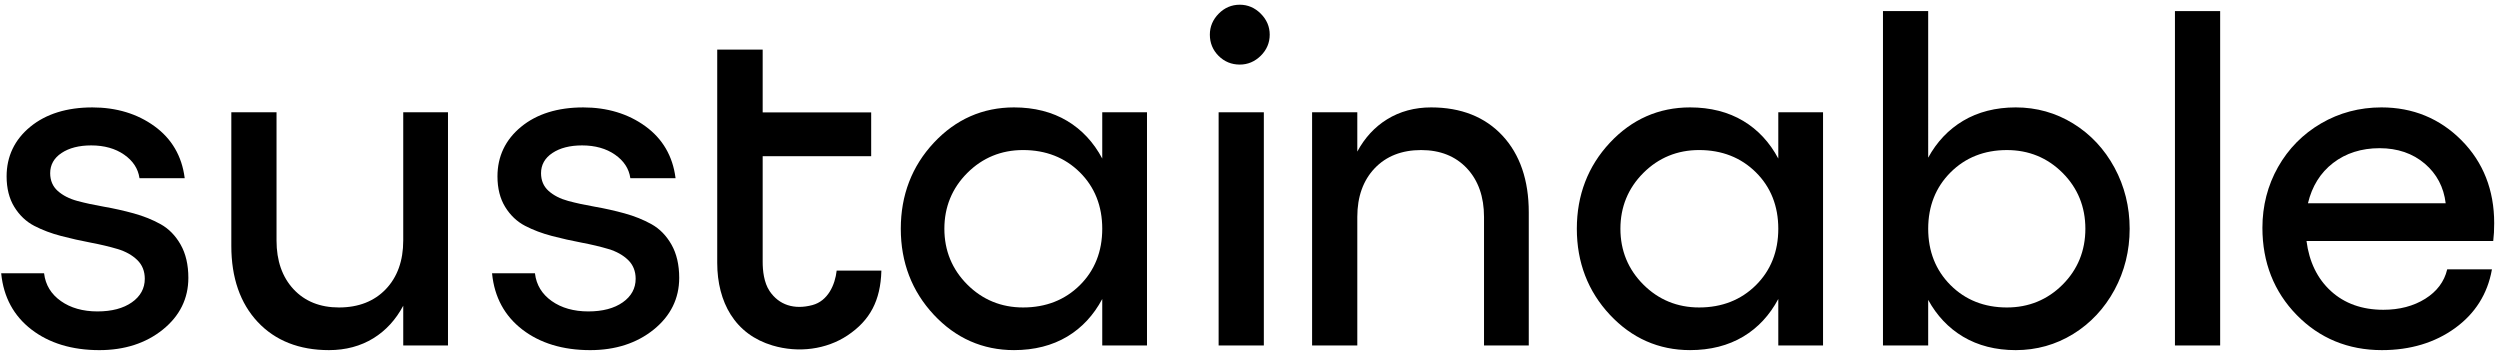
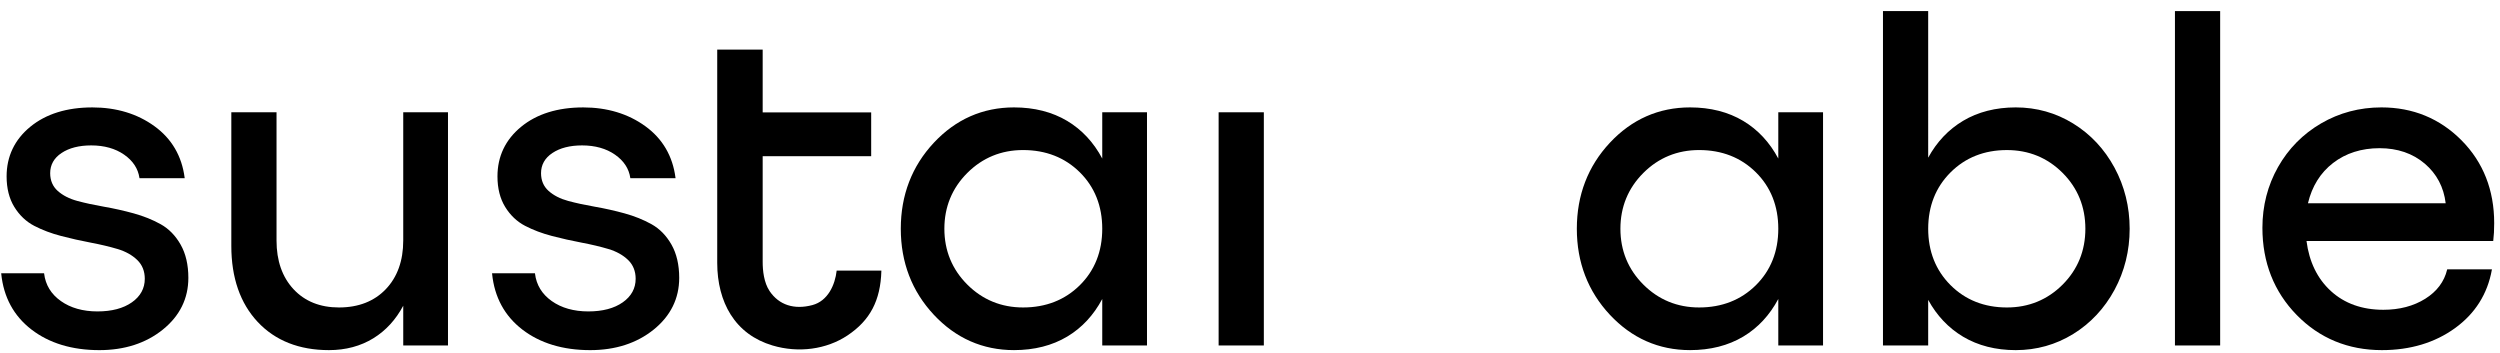
<svg xmlns="http://www.w3.org/2000/svg" version="1.1" x="0px" y="0px" viewBox="0 0 3211 453" style="enable-background:new 0 0 3211 453;" xml:space="preserve">
  <g id="Ebene_1">
    <path d="M206.41,288.01c-10.33-5.76-21.98-10.46-34.62-13.94c-12.62-3.47-25.41-6.34-37.99-8.52c-12.57-2.18-24.17-4.69-34.47-7.46   c-10.22-2.75-18.7-7.09-25.2-12.89c-6.43-5.76-9.69-13.42-9.69-22.79c0-10.73,4.9-19.44,14.57-25.88   c9.73-6.49,22.55-9.78,38.12-9.78c16.75,0,30.98,3.99,42.29,11.86c11.28,7.84,17.89,17.88,19.67,29.84l0.06,0.43h58.07l-0.07-0.56   c-3.59-27.91-16.63-50.19-38.75-66.22c-22.08-16.03-48.92-24.15-79.77-24.15c-32.83,0-59.68,8.38-79.8,24.91   c-20.14,16.56-30.36,38-30.36,63.73c0,15.36,3.34,28.56,9.93,39.25c6.6,10.69,15.21,18.84,25.6,24.24   c10.36,5.38,22,9.76,34.62,13.04c12.55,3.27,25.33,6.14,37.98,8.53c12.55,2.37,24.14,5.13,34.46,8.2   c10.24,3.06,18.72,7.79,25.19,14.07c6.44,6.24,9.71,14.36,9.71,24.14c0,12.32-5.56,22.49-16.52,30.22   c-11.01,7.77-25.9,11.71-44.24,11.71c-18.72,0-34.56-4.49-47.07-13.35c-12.47-8.84-19.69-20.68-21.45-35.21l-0.05-0.44H1.54   l0.05,0.55c3,30.08,16.08,54.23,38.89,71.76c22.79,17.52,52.1,26.4,87.1,26.4c32.44,0,59.89-8.88,81.59-26.41   c21.74-17.54,32.76-39.89,32.76-66.42c0-16.75-3.34-31.11-9.93-42.68C225.42,302.61,216.81,293.8,206.41,288.01z" />
    <path d="M517.91,309.06c0,25.84-7.54,46.84-22.42,62.4c-14.87,15.56-35.1,23.45-60.14,23.45c-24.25,0-43.88-7.89-58.34-23.45   c-14.49-15.57-21.83-36.56-21.83-62.41V144.22h-58.07v171.71c0,40.78,11.41,73.61,33.9,97.6c22.5,24,53.29,36.17,91.5,36.17   c21.5,0,40.74-5.15,57.18-15.31c15.9-9.83,28.75-23.86,38.23-41.71v51.04h57.47v-299.5h-57.47V309.06z" />
    <path d="M836.87,288.01c-10.33-5.76-21.98-10.46-34.62-13.94c-12.62-3.47-25.41-6.34-37.99-8.52c-12.57-2.18-24.17-4.69-34.47-7.46   c-10.24-2.76-18.71-7.09-25.19-12.89c-6.43-5.75-9.7-13.42-9.7-22.79c0-10.73,4.9-19.44,14.57-25.88   c9.73-6.49,22.55-9.78,38.12-9.78c16.75,0,30.98,3.99,42.29,11.86c11.29,7.85,17.9,17.89,19.66,29.84l0.06,0.43h58.07l-0.07-0.56   c-3.59-27.9-16.62-50.18-38.74-66.22c-22.1-16.02-48.94-24.15-79.78-24.15c-32.83,0-59.68,8.38-79.79,24.91   c-20.15,16.55-30.36,37.99-30.36,63.73c0,15.37,3.34,28.58,9.94,39.25c6.58,10.68,15.19,18.84,25.59,24.24   c10.36,5.38,22,9.76,34.62,13.04c12.55,3.27,25.33,6.14,37.98,8.53c12.55,2.37,24.14,5.13,34.46,8.2   c10.23,3.05,18.71,7.79,25.2,14.07c6.44,6.25,9.71,14.38,9.71,24.14c0,12.32-5.56,22.49-16.52,30.22   c-11.01,7.77-25.89,11.71-44.23,11.71c-18.73,0-34.57-4.49-47.08-13.35c-12.47-8.84-19.69-20.68-21.45-35.21l-0.05-0.44H632   l0.05,0.55c2.98,30.08,16.06,54.22,38.88,71.76c22.79,17.52,52.1,26.4,87.11,26.4c32.43,0,59.88-8.88,81.59-26.41   c21.73-17.55,32.75-39.9,32.75-66.42c0-16.73-3.34-31.09-9.92-42.68C855.87,302.61,847.26,293.8,836.87,288.01z" />
    <path d="M1415.73,203.64c-11.06-20.82-26.18-37.06-44.96-48.29c-19.32-11.55-42.33-17.4-68.38-17.4c-40.2,0-74.85,15.28-103,45.42   c-28.15,30.13-42.42,67.29-42.42,110.45c0,43.16,14.27,80.32,42.42,110.45c28.15,30.14,62.81,45.42,103,45.42   c26.06,0,49.06-5.85,68.38-17.4c18.77-11.23,33.89-27.47,44.96-48.29v59.72h57.47v-299.5h-57.47V203.64z M1386.9,221.27   c19.13,18.94,28.83,43.35,28.83,72.55s-9.7,53.61-28.83,72.55c-19.14,18.94-43.65,28.54-72.86,28.54   c-28.01,0-52.12-9.9-71.66-29.43c-19.53-19.53-29.43-43.64-29.43-71.66c0-28.01,9.9-52.12,29.43-71.66   c19.54-19.53,43.65-29.43,71.66-29.43C1343.25,192.73,1367.76,202.33,1386.9,221.27z" />
    <rect x="1565.2" y="144.22" width="58.07" height="299.5" />
-     <path d="M1592.38,6.06c-10.45,0-19.57,3.87-27.1,11.5c-7.53,7.63-11.35,16.69-11.35,26.94c0,10.64,3.77,19.81,11.2,27.25   c7.44,7.43,16.61,11.2,27.25,11.2c10.24,0,19.31-3.82,26.94-11.35c7.63-7.54,11.5-16.65,11.5-27.1c0-10.25-3.87-19.32-11.5-26.95   C1611.69,9.93,1602.63,6.06,1592.38,6.06z" />
-     <path d="M1838.13,137.95c-21.11,0-40.14,5.15-56.58,15.31c-15.9,9.83-28.75,23.76-38.23,41.43v-50.47h-58.07v299.5h58.07V278.58   c0-25.84,7.49-46.83,22.27-62.4c14.78-15.56,34.87-23.45,59.7-23.45c24.44,0,44.22,7.89,58.8,23.45   c14.58,15.57,21.98,36.56,21.98,62.41v165.14h57.48V272.61c0-41.17-11.36-74.26-33.75-98.35   C1907.38,150.16,1876.55,137.95,1838.13,137.95z" />
    <path d="M2284.04,203.64c-11.07-20.82-26.18-37.06-44.96-48.29c-19.32-11.55-42.33-17.4-68.38-17.4c-40.2,0-74.85,15.28-103,45.42   c-28.15,30.13-42.42,67.29-42.42,110.45c0,43.16,14.27,80.32,42.42,110.45c28.15,30.14,62.81,45.42,103,45.42   c26.06,0,49.07-5.85,68.38-17.4c18.77-11.23,33.89-27.47,44.96-48.29v59.72h57.47v-299.5h-57.47V203.64z M2255.21,221.27   c19.13,18.94,28.83,43.35,28.83,72.55s-9.7,53.61-28.83,72.55c-19.14,18.94-43.65,28.54-72.86,28.54   c-28.01,0-52.12-9.9-71.66-29.43c-19.53-19.54-29.43-43.64-29.43-71.66c0-28.01,9.9-52.12,29.43-71.66   c19.54-19.53,43.65-29.43,71.66-29.43C2211.56,192.73,2236.07,202.33,2255.21,221.27z" />
    <path d="M2662.78,158.64c-22.29-13.73-47.1-20.69-73.77-20.69c-25.66,0-48.42,5.8-67.64,17.25c-18.68,11.14-33.75,27.04-44.81,47.3   V14.25h-58.07v429.47h58.07v-58.57c11.06,20.26,26.13,36.16,44.81,47.3c19.22,11.45,41.98,17.25,67.64,17.25   c26.66,0,51.48-6.96,73.77-20.69c22.27-13.72,40.13-32.79,53.07-56.66c12.92-23.88,19.48-50.29,19.48-78.52   c0-28.23-6.55-54.65-19.48-78.52C2702.91,191.42,2685.06,172.36,2662.78,158.64z M2678.45,293.82c0,28.22-9.85,52.38-29.28,71.8   c-19.43,19.43-43.48,29.29-71.5,29.29c-29.01,0-53.37-9.65-72.41-28.69c-19.03-19.03-28.69-43.39-28.69-72.4s9.65-53.37,28.69-72.4   c19.04-19.04,43.4-28.69,72.41-28.69c28.02,0,52.08,9.85,71.5,29.29C2668.6,241.44,2678.45,265.6,2678.45,293.82z" />
    <rect x="2793.5" y="14.25" width="58.07" height="429.47" />
    <path d="M3161.57,180.22c-27.85-28.05-62.46-42.28-102.84-42.28c-28.05,0-54.12,6.91-77.49,20.54   c-23.36,13.61-41.97,32.47-55.32,56.06c-13.32,23.58-20.08,49.85-20.08,78.08c0,44.35,14.82,82.01,44.06,111.95   c29.25,29.94,66.06,45.12,109.42,45.12c36.39,0,67.96-9.48,93.82-28.18c25.88-18.71,41.83-43.95,47.4-75.02l0.11-0.59h-57.46   l-0.09,0.38c-3.73,15.53-13.21,28.14-28.17,37.49c-14.99,9.37-33.1,14.12-53.81,14.12c-27.23,0-49.89-8.1-67.34-24.07   c-17.34-15.86-27.86-37.48-31.3-64.27h239.81l0.05-0.44c0.8-6.37,1.2-13.93,1.2-22.47   C3203.55,244.08,3189.43,208.28,3161.57,180.22z M2964.34,261.05c5.19-21.81,16.03-39.2,32.25-51.69   c16.36-12.62,36.46-19.02,59.75-19.02c23.07,0,42.62,6.7,58.09,19.9c15.33,13.08,24.34,30.18,26.8,50.81H2964.34z" />
    <path d="M1132.03,347.54v0.53c-1.07,37.9-14.5,63.43-43.53,82.77c-27.05,18.03-63.08,22.83-96.36,12.86   c-23.45-7.02-41.54-20.43-53.77-39.85c-11.23-17.84-17.17-40.72-17.17-66.18V63.75h58.38v80.64h139.36v56.23H979.58v135.85   c0,11.03,1.55,26.5,8.94,37.47c12,17.77,31.49,24.13,54.9,17.91c20.01-5.32,29.17-26.03,31.2-44.31H1132.03z" />
  </g>
  <g id="Ebene_2">
</g>
  <g id="Ebene_3">
</g>
</svg>